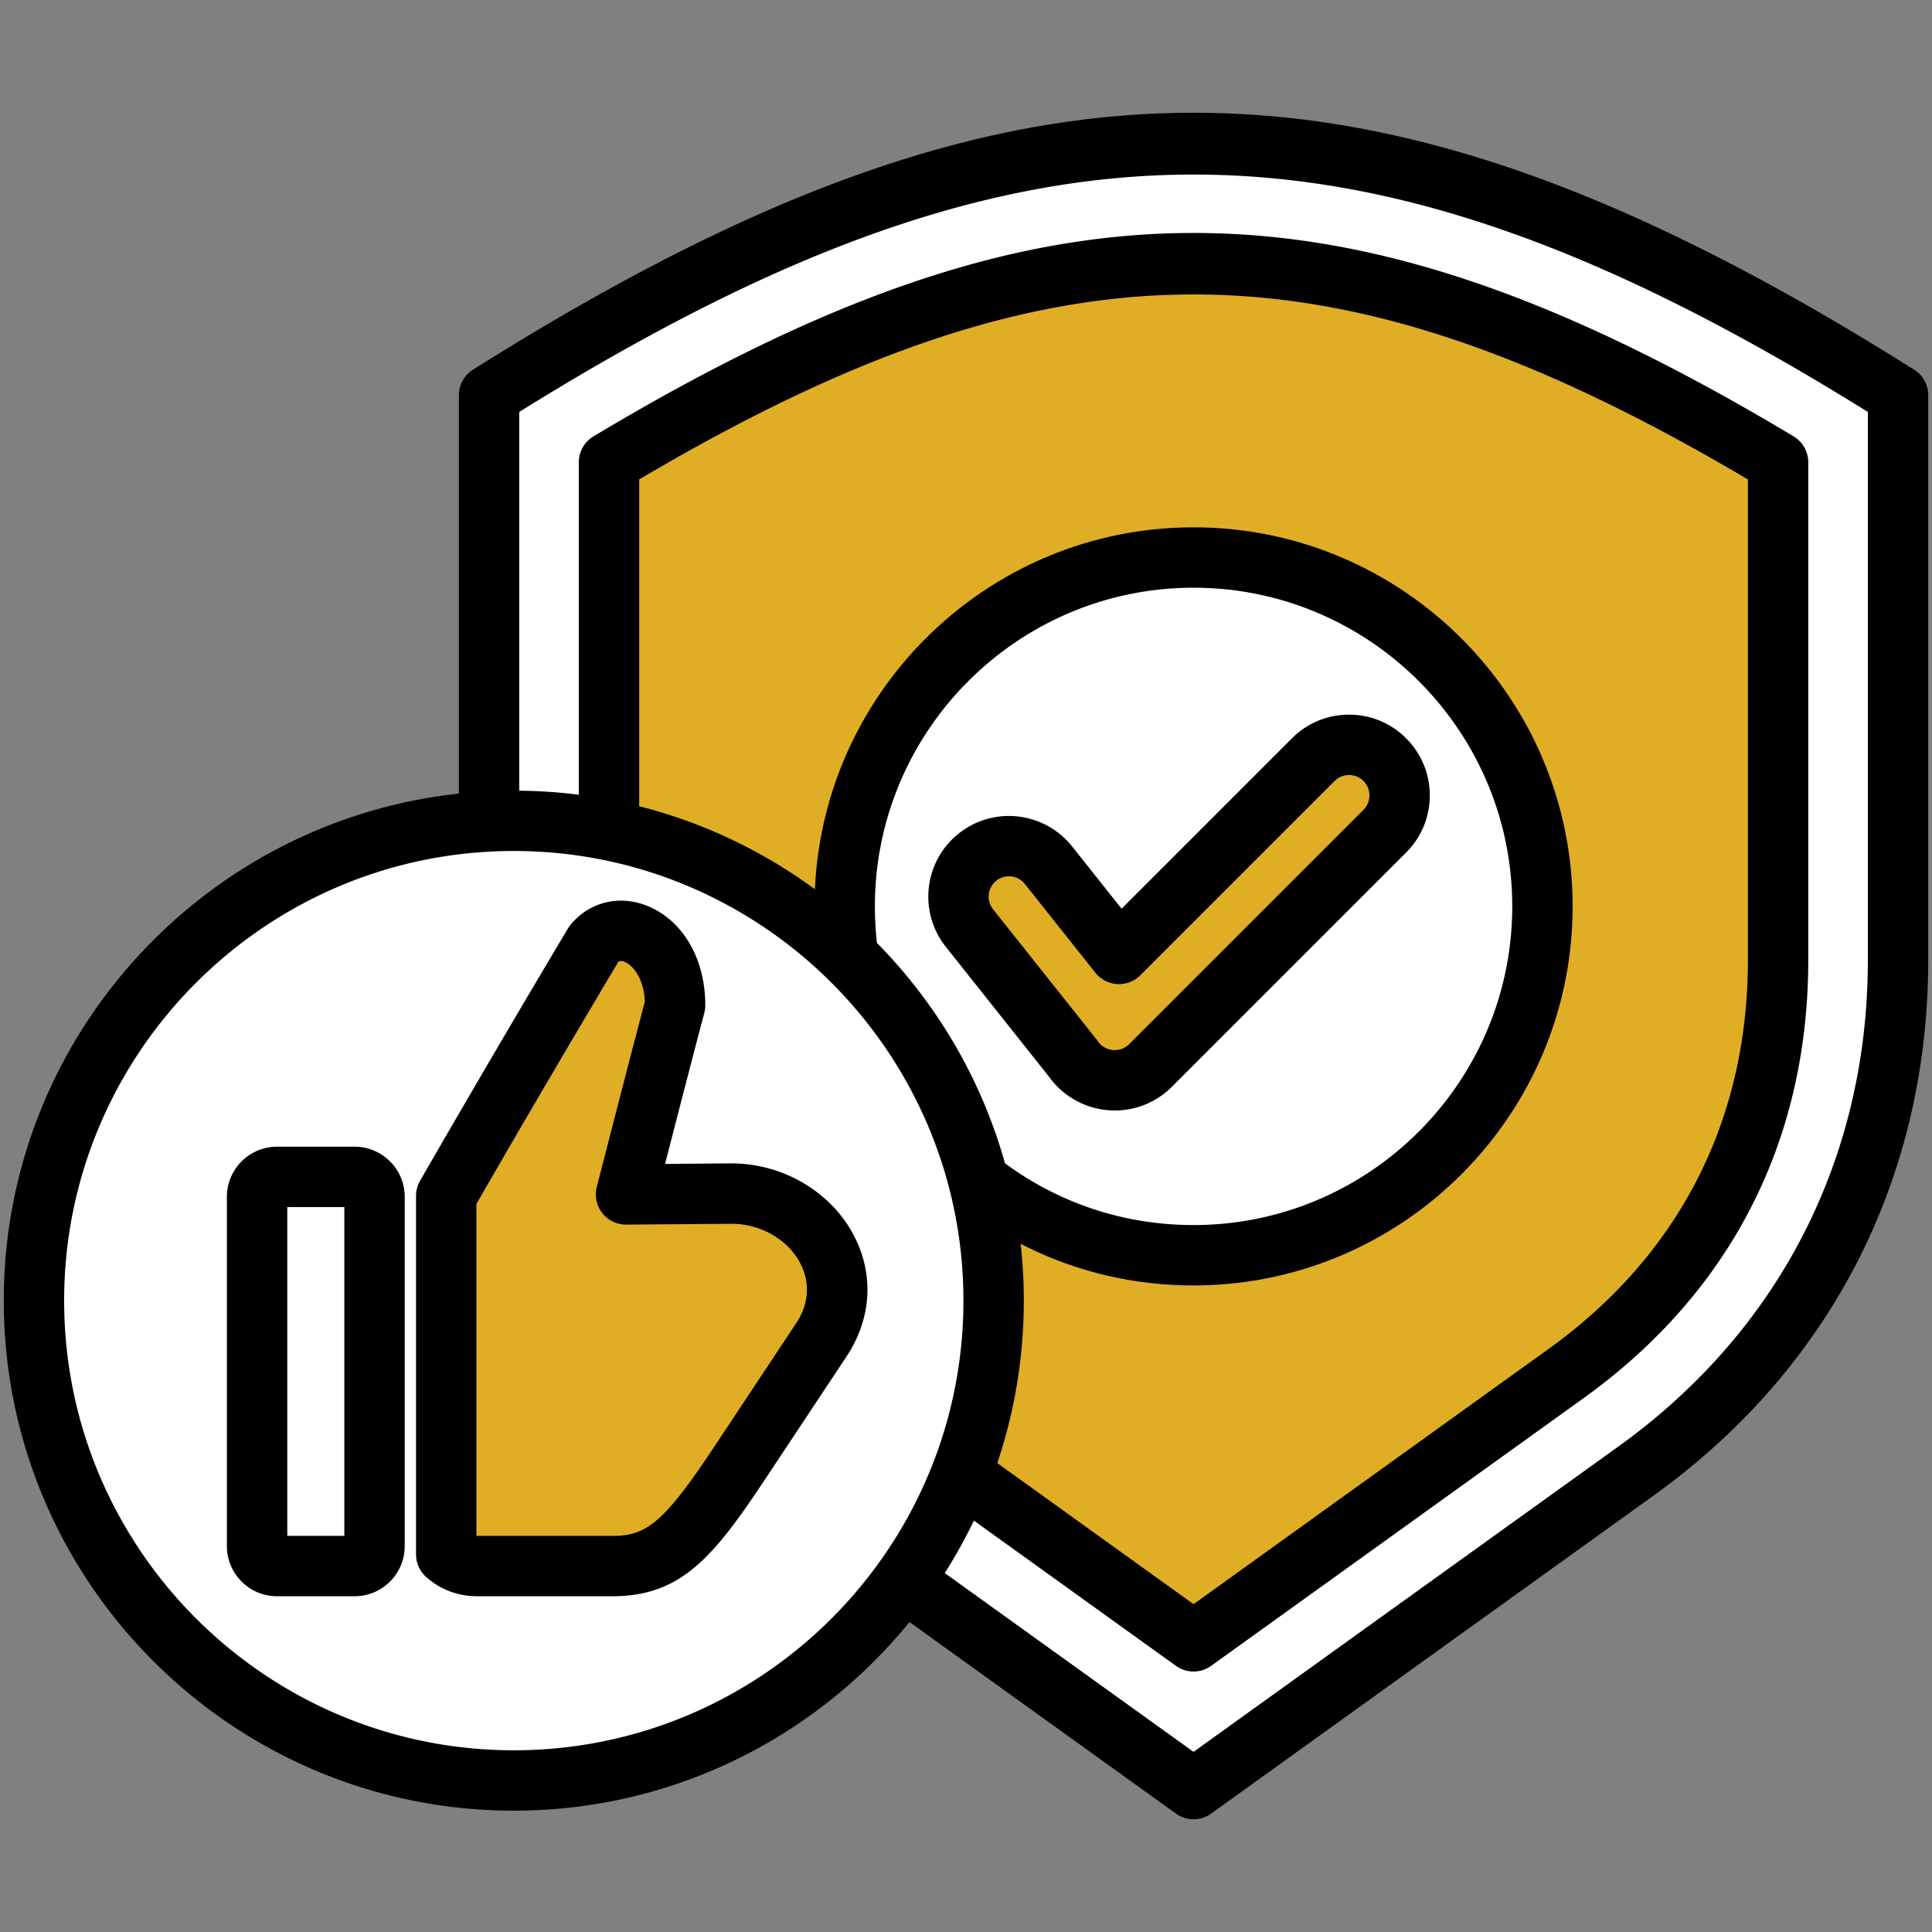
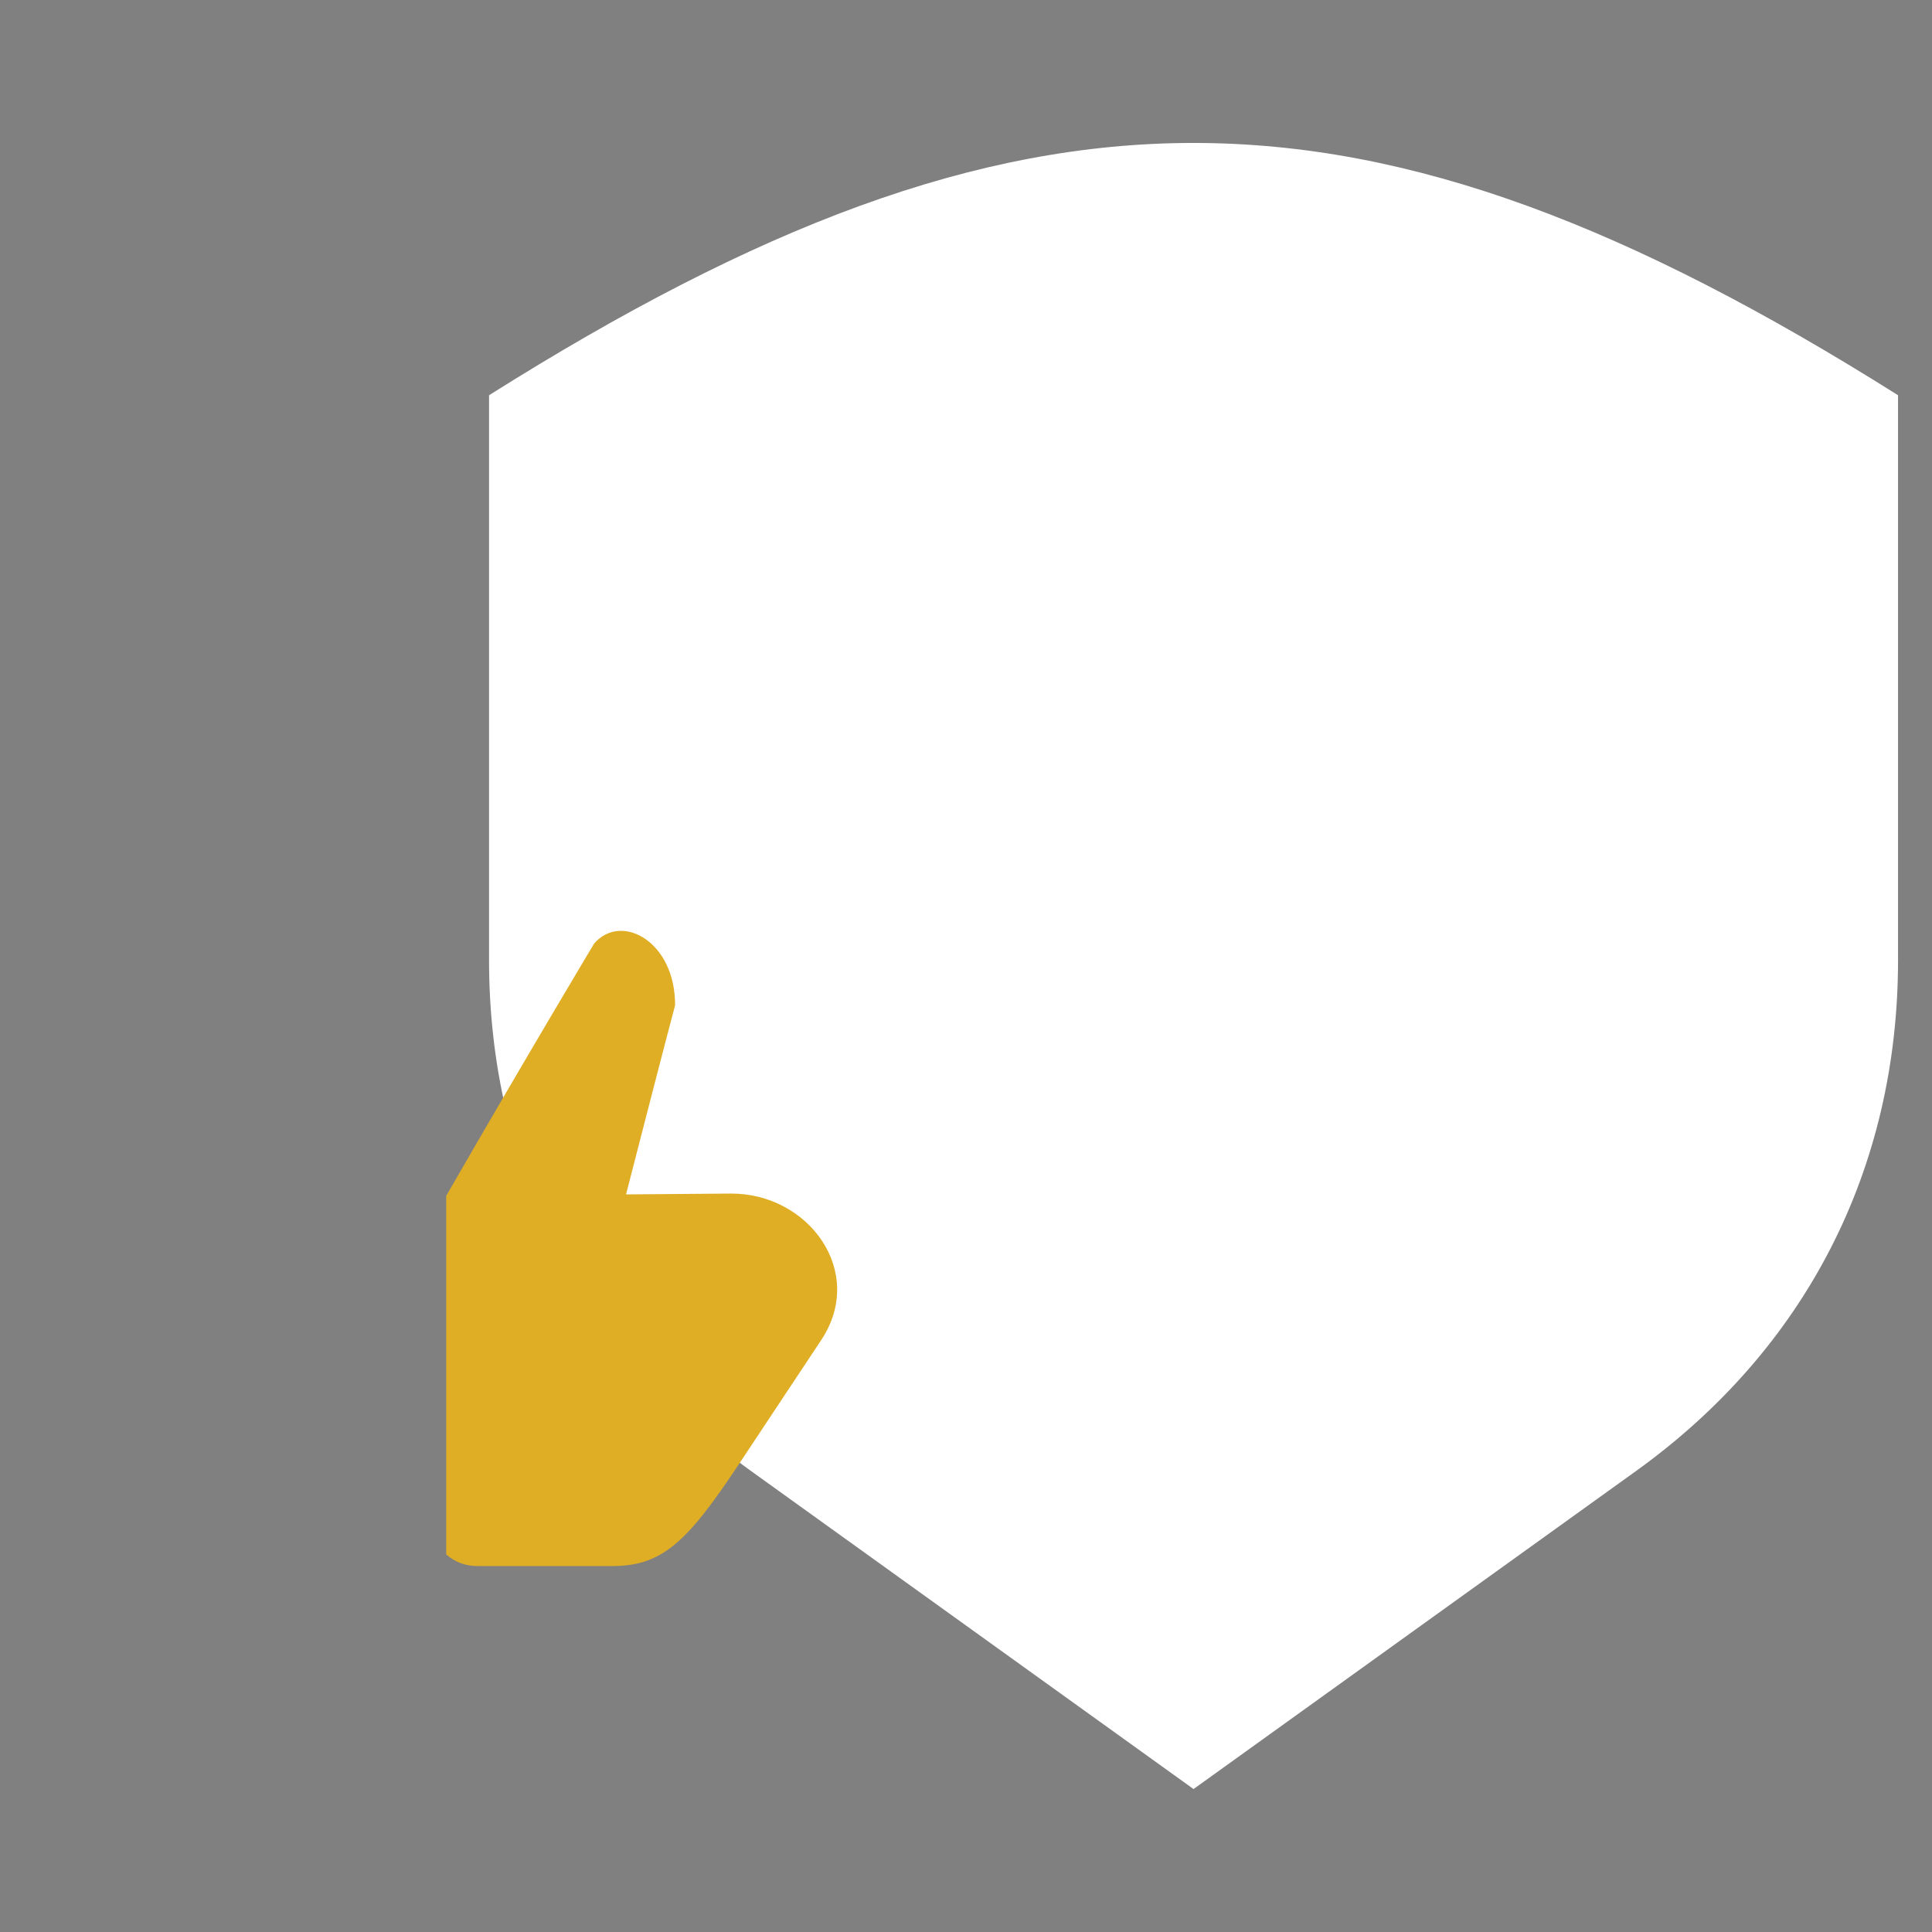
<svg xmlns="http://www.w3.org/2000/svg" width="512" height="512" x="0" y="0" viewBox="0 0 512 512" style="enable-background:new 0 0 512 512" xml:space="preserve" class="">
  <rect x="0" y="0" width="512" height="512" fill="#808080" stroke="none" />
  <g>
    <g fill-rule="evenodd" clip-rule="evenodd">
-       <path fill="#ffffff" d="M503 104.741v149.67c0 55.415-24.444 103.089-69.444 135.431l-117.254 84.275-117.258-84.275c-44.997-32.342-69.441-80.016-69.441-135.431v-149.67c141.519-89.143 231.875-89.143 373.397 0z" opacity="1" data-original="#72d561" />
-       <path fill="#e0ae25" d="M471.21 122.506c-117.331-70.358-192.486-70.36-309.817 0V254.41c0 45.176 19.519 83.251 56.204 109.617l98.704 70.941 98.701-70.94c36.685-26.367 56.208-64.439 56.208-109.617z" opacity="1" data-original="#3cbe52" class="" />
+       <path fill="#ffffff" d="M503 104.741v149.67c0 55.415-24.444 103.089-69.444 135.431l-117.254 84.275-117.258-84.275c-44.997-32.342-69.441-80.016-69.441-135.431v-149.67c141.519-89.143 231.875-89.143 373.397 0" opacity="1" data-original="#72d561" />
      <circle cx="316.302" cy="240.2" r="92.454" fill="#ffffff" transform="rotate(-45 316.282 240.275)" opacity="1" data-original="#64b5f6" class="" />
-       <path fill="#e0ae25" d="M348.033 201.314c5.234-5.233 13.719-5.233 18.952 0 5.234 5.234 5.234 13.719 0 18.953l-62.096 62.096c-5.927 5.927-15.72 4.996-20.477-1.818l-27.503-34.611c-4.598-5.783-3.636-14.198 2.147-18.796 5.783-4.597 14.199-3.636 18.796 2.147l18.69 23.52z" opacity="1" data-original="#eff4f7" class="" />
-       <circle cx="136.16" cy="344.68" r="127.16" fill="#ffffff" transform="rotate(-45 136.107 344.732)" opacity="1" data-original="#e6f8ff" class="" />
-       <path fill="#ffffff" d="M73.425 415.023h20.533c2.912 0 5.295-2.382 5.295-5.295v-92.554c0-2.913-2.383-5.295-5.295-5.295H73.425c-2.912 0-5.295 2.383-5.295 5.295v92.554c0 2.913 2.383 5.295 5.295 5.295z" opacity="1" data-original="#64b5f6" class="" />
      <path fill="#e0ae25" d="M118.252 411.94c2.451 2.153 5.205 3.077 8.35 3.077h34.982c13.734.214 20.323-6.028 34.351-27.179l21.691-32.703c12.027-18.13-3.386-38.991-24.031-38.826l-27.689.221c4.686-18.246 10.992-42.626 12.997-50.093.106-16.985-14.296-24.721-21.46-16.376 0 0-17.707 29.533-39.191 66.85z" opacity="1" data-original="#ffd6bd" class="" />
-       <path d="M210.962 350.711 189.27 383.42c-13.808 20.82-18.278 23.734-27.559 23.602H126.602c-.122 0-.24 0-.349-.01V319.05c18.868-32.727 34.769-59.39 37.608-64.13.302-.24.74-.368 1.58-.047 2.122.787 5.197 4.24 5.452 10.568-2.25 8.441-8.121 31.129-12.733 49.101a7.999 7.999 0 0 0 1.438 6.918 8.025 8.025 0 0 0 6.314 3.075h.056l27.691-.222h.17c7.649 0 14.751 4.008 18.141 10.262 1.633 3.008 3.661 9.095-1.008 16.136zm15.072-23.763c-6.145-11.346-18.764-18.637-32.204-18.637h-.297l-17.283.137c4.23-16.458 8.753-33.859 10.379-39.938.184-.66.269-1.339.269-2.018.085-12.53-6.135-22.98-15.854-26.611-7.191-2.688-14.732-.788-19.669 4.97-.292.34-.561.712-.792 1.099-.179.293-17.991 30.021-39.259 66.969a7.968 7.968 0 0 0-1.07 3.994v95.027c0 2.301.99 4.49 2.721 6.013 3.829 3.358 8.417 5.07 13.628 5.07h35.637c17.972 0 26.554-9.941 40.362-30.761l21.688-32.699c6.789-10.243 7.431-22.122 1.744-32.615zM91.253 407.022H76.13V319.88h15.123zm2.707-103.138H73.432c-7.342 0-13.303 5.956-13.303 13.289v92.561c0 7.328 5.961 13.289 13.303 13.289H93.96c7.333 0 13.294-5.961 13.294-13.289v-92.561c-.001-7.333-5.961-13.289-13.294-13.289zm170.069-70.482a5.385 5.385 0 0 1 7.564.859l18.689 23.522a7.998 7.998 0 0 0 11.917.679l51.491-51.491a5.388 5.388 0 0 1 3.82-1.58c1.443 0 2.801.561 3.824 1.58a5.386 5.386 0 0 1 1.58 3.82 5.368 5.368 0 0 1-1.58 3.82l-62.102 62.102c-1.552 1.542-3.339 1.632-4.282 1.561-.939-.09-2.721-.5-3.98-2.301-.09-.141-.189-.269-.288-.401l-27.512-34.609c-1.839-2.331-1.457-5.712.859-7.561zm13.982 51.949a21.4 21.4 0 0 0 15.529 8.852c.641.057 1.273.09 1.9.09 5.64 0 11.073-2.23 15.109-6.272l62.092-62.097c4.041-4.041 6.267-9.413 6.267-15.133s-2.226-11.087-6.267-15.128c-4.041-4.051-9.413-6.272-15.133-6.272-5.716 0-11.087 2.221-15.128 6.272l-45.148 45.149-13.119-16.501c-7.333-9.229-20.811-10.771-30.03-3.428-9.233 7.328-10.771 20.801-3.433 30.03zm216.99-30.94V109.17c-134.738-83.879-222.659-83.879-357.402 0v100.37c5.343.061 10.625.41 15.793 1.08v-88.109a8.032 8.032 0 0 1 3.891-6.871c62.168-37.269 111.216-53.901 159.02-53.901 47.808 0 96.847 16.623 159.02 53.901a8.026 8.026 0 0 1 3.886 6.871v131.9c0 47.969-20.589 88.118-59.536 116.111l-98.701 70.939a7.942 7.942 0 0 1-4.669 1.509c-1.641 0-3.273-.5-4.673-1.509l-53.538-38.481a136.328 136.328 0 0 1-7.72 13.902l65.931 47.379 112.589-80.922c42.63-30.638 66.109-76.428 66.109-128.928zM270.48 329.622c.552 4.952.839 9.969.839 15.057 0 15.053-2.466 29.53-7.026 43.055l52.01 37.386 94.027-67.591c34.599-24.857 52.882-60.517 52.882-103.119V127.053c-110.65-65.36-183.169-65.36-293.82 0v86.609c17.038 4.32 32.789 11.888 46.568 21.999 2.381-53.288 46.469-95.909 100.342-95.909 55.387 0 100.46 45.059 100.46 100.45 0 55.386-45.073 100.45-100.46 100.45-16.212 0-31.76-3.782-45.822-11.03zm-38.08-79.734c15.84 16.071 27.682 36.076 33.93 58.395 14.553 10.709 31.77 16.368 49.973 16.368 46.568 0 84.459-37.882 84.459-84.45 0-46.573-37.891-84.45-84.459-84.45-46.573 0-84.449 37.877-84.449 84.45a87.134 87.134 0 0 0 .546 9.687zm-96.239 213.954c65.709 0 119.157-53.448 119.157-119.162 0-65.7-53.448-119.158-119.157-119.158-65.7 0-119.162 53.458-119.162 119.158 0 65.713 53.462 119.162 119.162 119.162zM507.262 97.97c-74.749-47.091-133.654-68.09-190.96-68.09-57.31 0-116.201 20.999-190.96 68.091a7.995 7.995 0 0 0-3.739 6.772v105.572C53.899 217.59.998 275.07.998 344.68c0 74.532 60.631 135.163 135.163 135.163 42.258 0 80.05-19.5 104.859-49.982l70.609 50.751a7.967 7.967 0 0 0 4.673 1.509c1.637 0 3.277-.5 4.669-1.509l117.252-84.27c46.927-33.727 72.778-84.129 72.778-141.93v-149.67a8.003 8.003 0 0 0-3.739-6.772z" fill="#000000" opacity="1" data-original="#000000" class="" />
    </g>
  </g>
</svg>